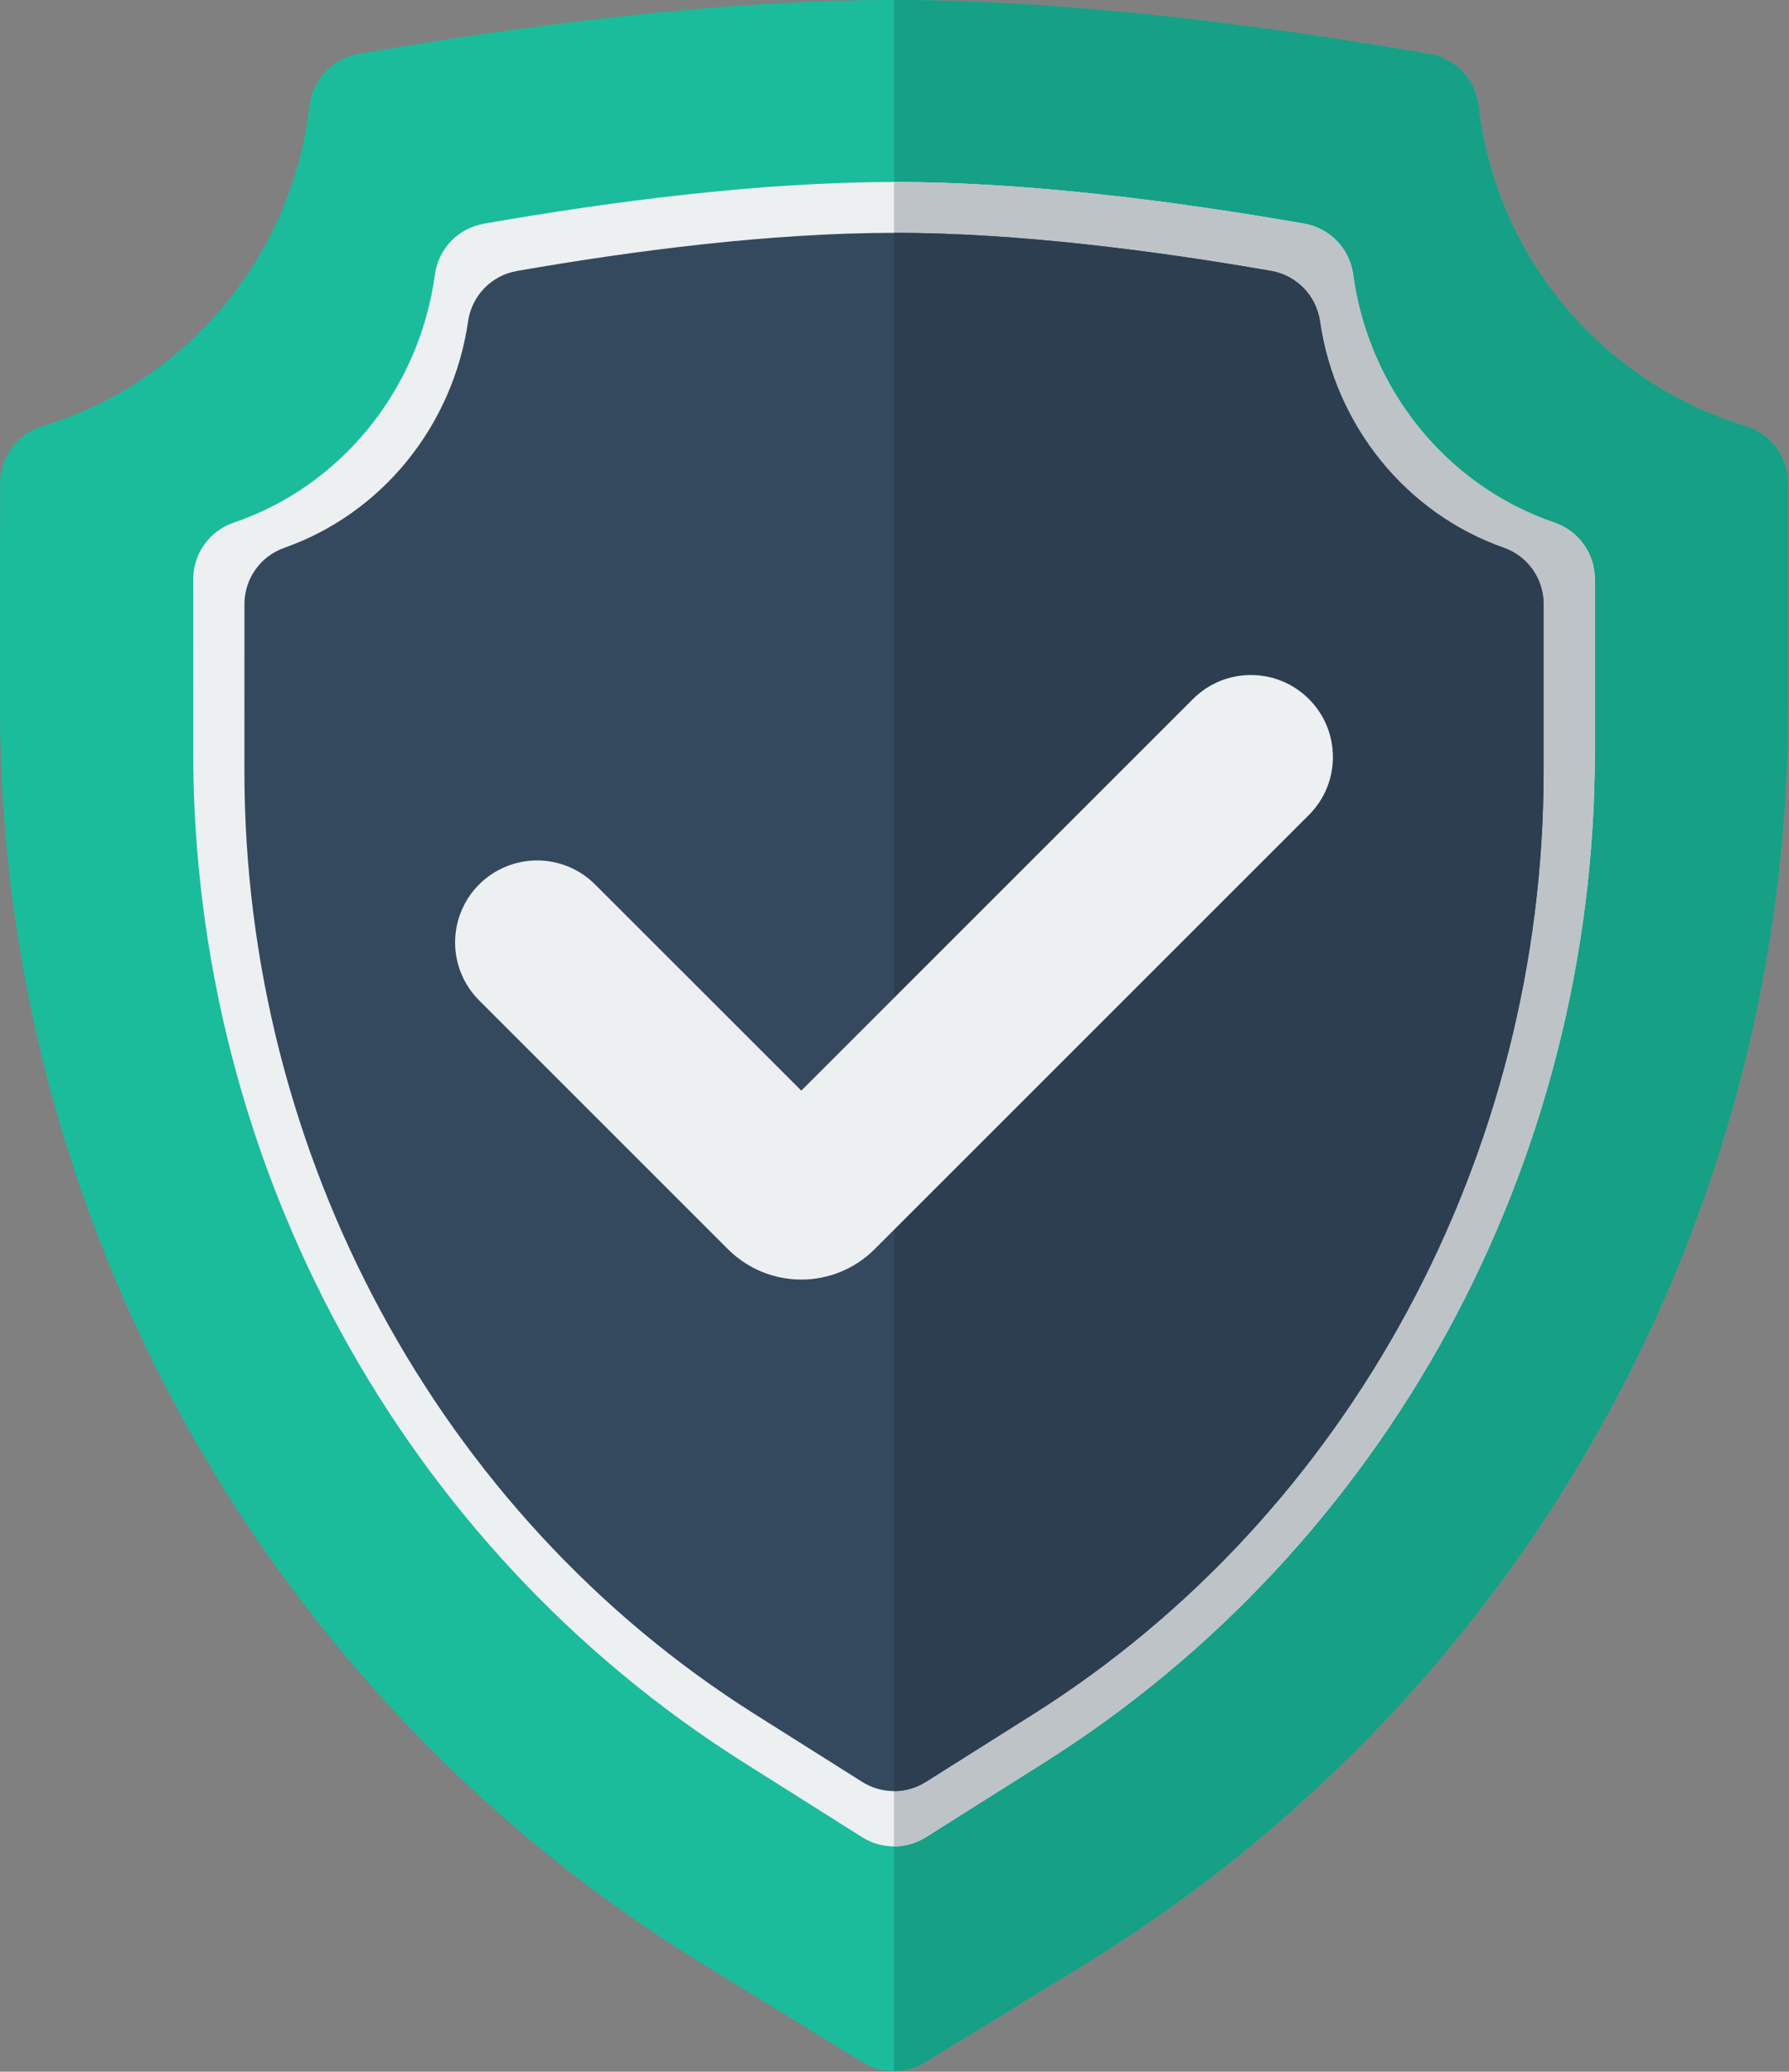
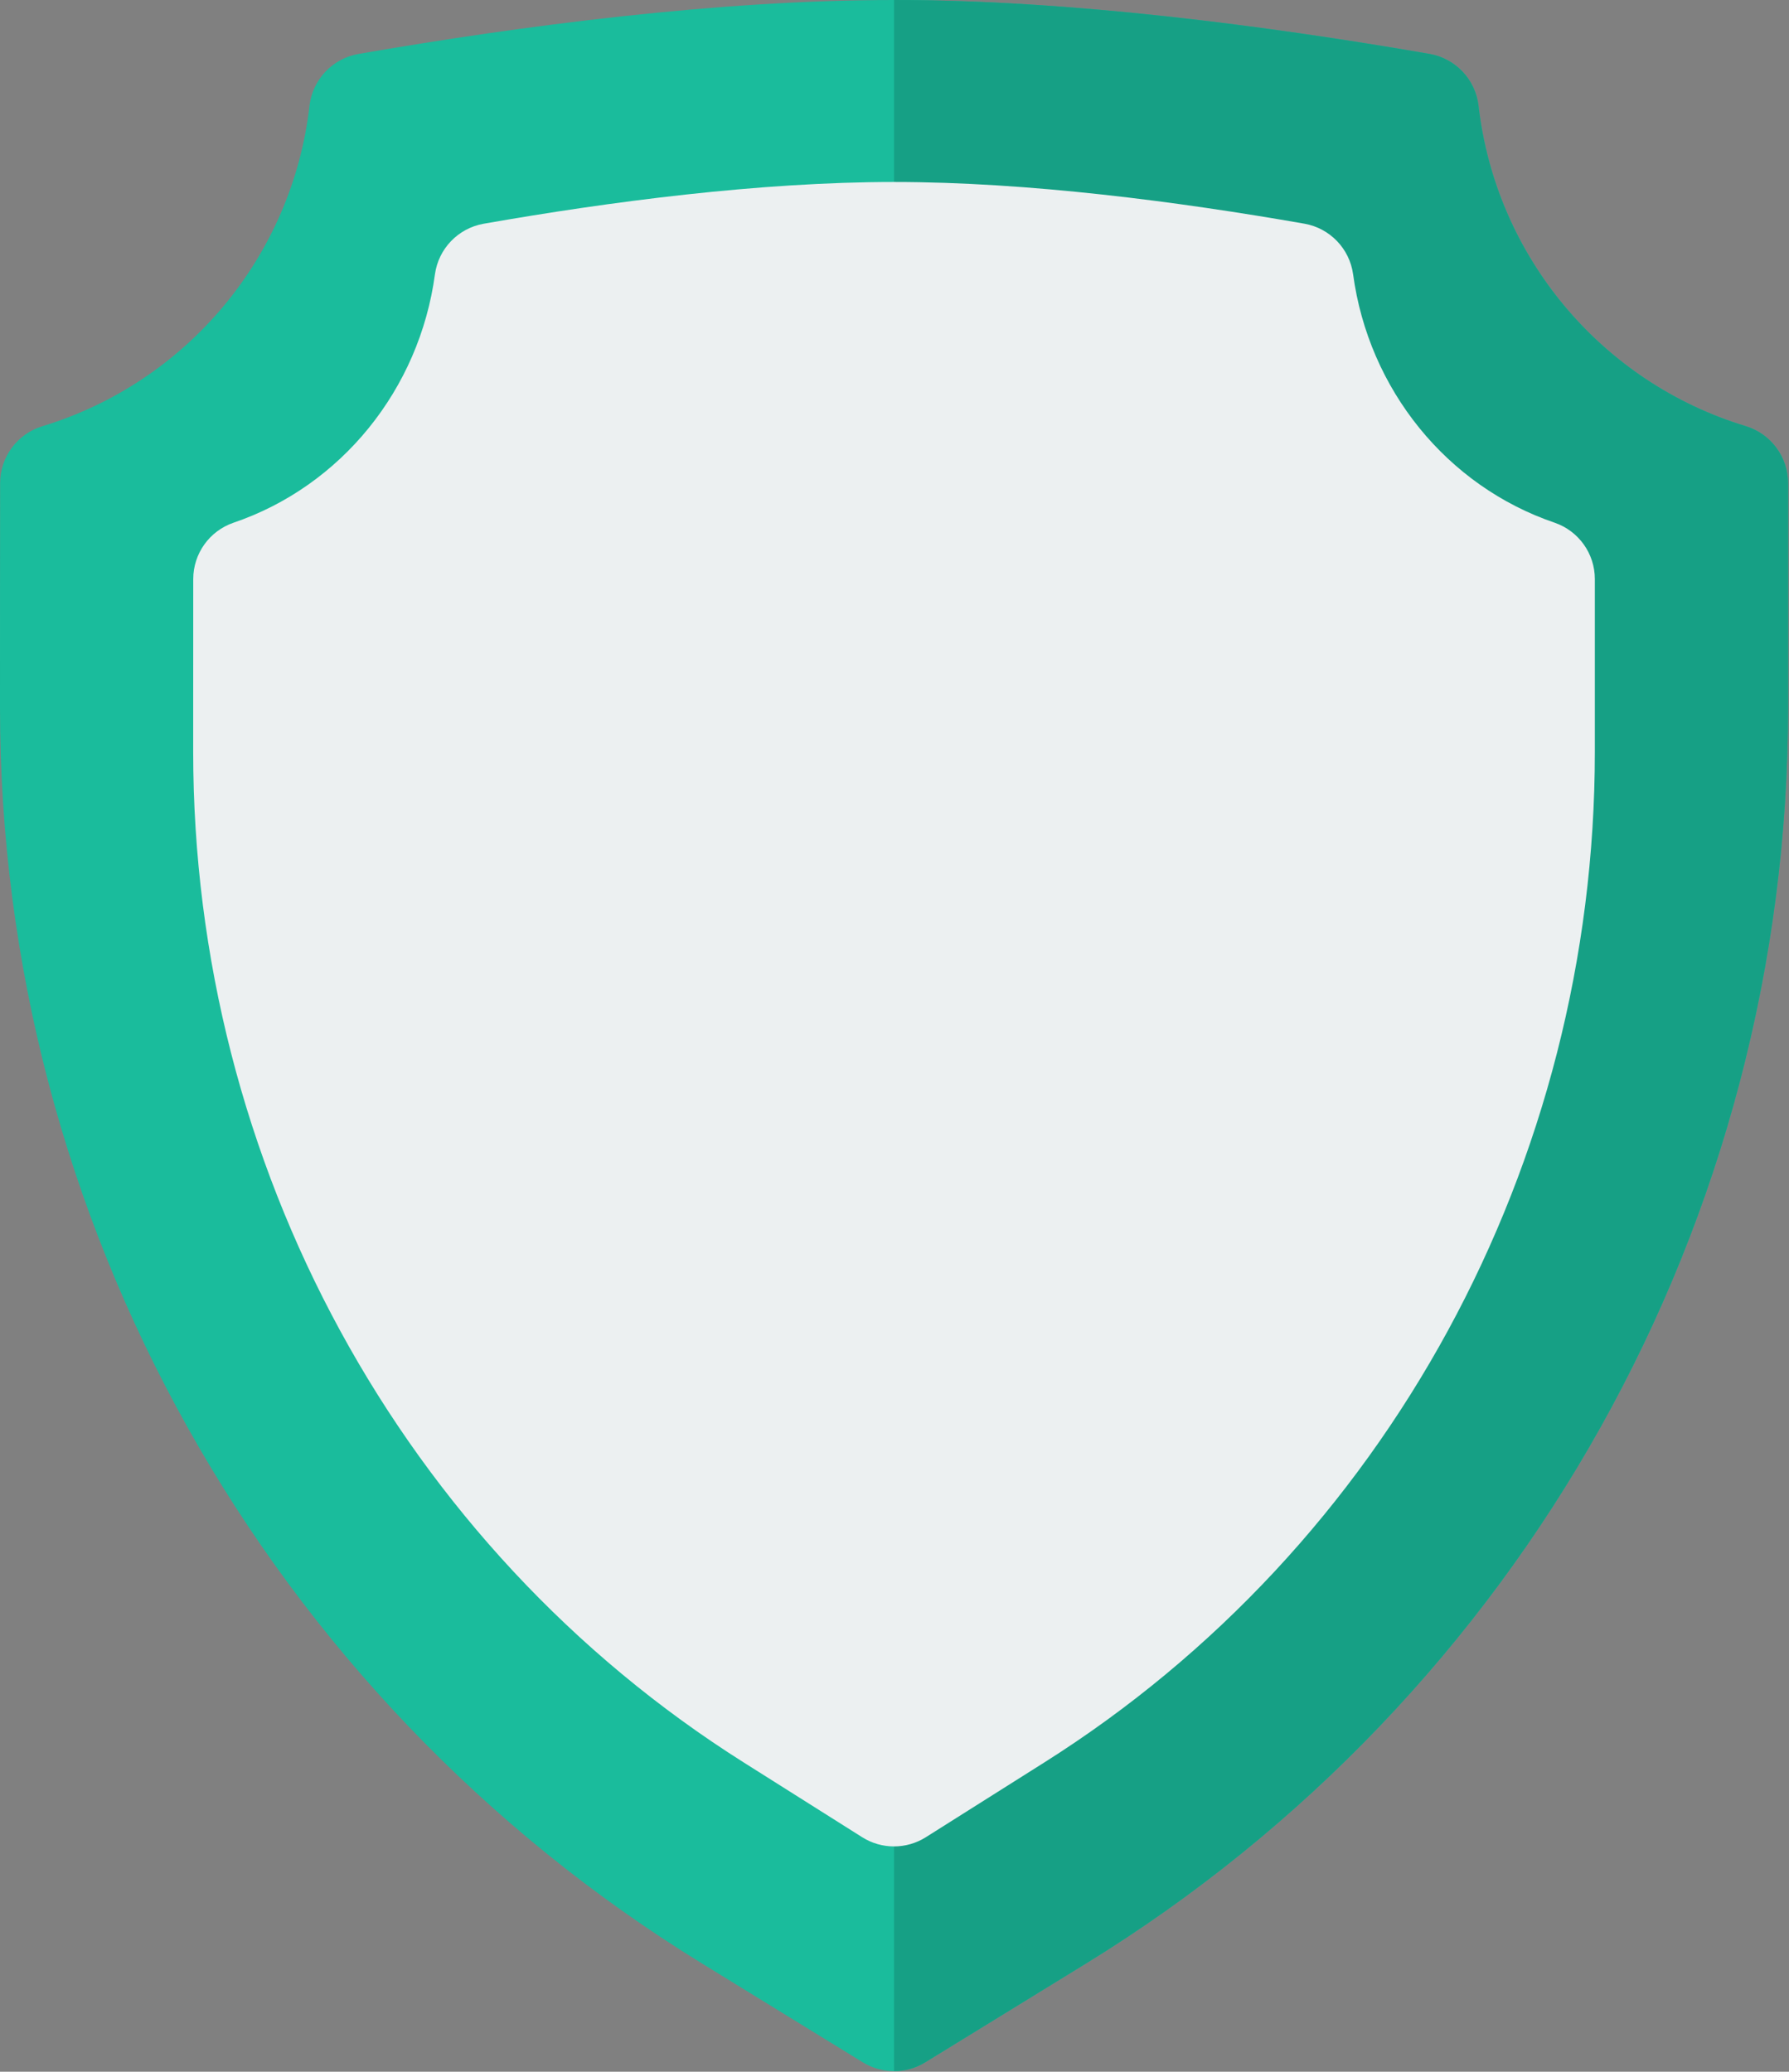
<svg xmlns="http://www.w3.org/2000/svg" width="100%" height="100%" viewBox="0 0 929 1076" version="1.1" xml:space="preserve" style="fill-rule:evenodd;clip-rule:evenodd;stroke-linejoin:round;stroke-miterlimit:2;">
  <rect x="0" y="0" width="929" height="1076" fill="#808080" stroke="none" />
  <g transform="matrix(1,0,0,1,-3287.21,-284.547)">
    <path d="M4215.71,535.513C4215.71,521.917 4206.84,509.91 4193.84,505.913C4118.6,483.114 4063.9,417.51 4054.97,339.404C4053.37,325.832 4043.05,314.921 4029.59,312.561C3944.53,297.828 3842.63,284.547 3751.46,284.547C3660.28,284.547 3558.37,297.829 3473.31,312.579C3459.85,314.947 3449.53,325.865 3447.93,339.442C3439.03,417.538 3384.34,483.131 3309.11,505.949C3296.14,509.938 3287.28,521.918 3287.27,535.492C3287.21,571.873 3287.21,611.469 3287.21,652.161C3287.21,918.192 3425.29,1165.16 3651.94,1304.46C3688.22,1326.76 3717.99,1345.07 3735.24,1355.67C3745.19,1361.78 3757.73,1361.78 3767.67,1355.67C3784.92,1345.07 3814.7,1326.76 3850.98,1304.46C4077.62,1165.16 4215.71,918.192 4215.71,652.161L4215.71,535.513Z" style="fill:rgb(26,188,156);" />
    <path d="M4215.71,535.513C4215.71,521.917 4206.84,509.91 4193.84,505.913C4118.6,483.114 4063.9,417.51 4054.97,339.404C4053.37,325.832 4043.05,314.921 4029.59,312.561C3944.53,297.828 3842.63,284.547 3751.46,284.547L3751.46,1360.25C3757.08,1360.25 3762.7,1358.72 3767.67,1355.67C3784.92,1345.07 3814.7,1326.76 3850.98,1304.46C4077.62,1165.16 4215.71,918.192 4215.71,652.161L4215.71,535.513Z" style="fill:rgb(22,160,133);" />
    <path d="M4115.39,585.306C4115.39,572.086 4107,560.324 4094.49,556.023C4038.62,537.023 3997.93,486.845 3989.85,426.971C3988.01,413.677 3977.81,403.082 3964.6,400.734C3898.93,389.24 3821.19,379.065 3751.46,379.065C3681.72,379.065 3603.98,389.241 3538.31,400.762C3525.1,403.116 3514.91,413.71 3513.07,427.001C3505,486.867 3464.32,537.038 3408.45,556.041C3395.96,560.337 3387.57,572.081 3387.56,585.288C3387.53,613.393 3387.53,643.767 3387.53,674.941C3387.53,889.059 3495.77,1087.83 3673.44,1199.95C3699.37,1216.31 3721.05,1230 3734.93,1238.76C3745.03,1245.13 3757.89,1245.13 3767.98,1238.76C3781.86,1230 3803.55,1216.31 3829.47,1199.95C4007.14,1087.83 4115.39,889.059 4115.39,674.941L4115.39,585.306Z" style="fill:rgb(236,240,241);" />
-     <path d="M4115.39,585.306C4115.39,572.086 4107,560.324 4094.49,556.023C4038.62,537.023 3997.93,486.845 3989.85,426.971C3988.01,413.677 3977.81,403.082 3964.6,400.734C3898.93,389.24 3821.19,379.065 3751.46,379.065L3751.46,1243.54C3757.2,1243.54 3762.93,1241.94 3767.98,1238.76C3781.86,1230 3803.55,1216.31 3829.47,1199.95C4007.14,1087.83 4115.39,889.059 4115.39,674.941L4115.39,585.306Z" style="fill:rgb(189,195,199);" />
-     <path d="M4088.78,598.261C4088.78,585.137 4080.51,573.437 4068.14,569.064C4017.43,551.272 3980.47,505.695 3972.62,451.267C3970.68,438.068 3960.51,427.592 3947.37,425.27C3886.85,414.741 3815.51,405.479 3751.46,405.479C3687.4,405.479 3616.06,414.742 3555.54,425.302C3542.41,427.63 3532.24,438.102 3530.31,451.295C3522.45,505.716 3485.5,551.285 3434.8,569.075C3422.43,573.444 3414.16,585.129 3414.15,598.243C3414.13,625.526 3414.13,656.545 3414.13,685.116C3414.13,883.581 3514.47,1070.9 3679.14,1174.83C3702.43,1189.53 3722.03,1201.89 3734.93,1210.03C3745.03,1216.4 3757.89,1216.4 3767.98,1210.03C3780.88,1201.89 3800.48,1189.53 3823.77,1174.83C3988.45,1070.9 4088.78,883.581 4088.78,685.116L4088.78,598.261Z" style="fill:rgb(52,73,94);" />
-     <path d="M4088.78,598.261C4088.78,585.137 4080.51,573.437 4068.14,569.064C4017.43,551.272 3980.47,505.695 3972.62,451.267C3970.68,438.068 3960.51,427.592 3947.37,425.27C3886.85,414.741 3815.51,405.479 3751.46,405.479L3751.46,1214.81C3757.2,1214.81 3762.93,1213.22 3767.98,1210.03C3780.88,1201.89 3800.48,1189.53 3823.77,1174.83C3988.45,1070.9 4088.78,883.581 4088.78,685.116L4088.78,598.261Z" style="fill:rgb(44,62,80);" />
-     <path d="M3703.31,850.992C3703.31,850.992 3636.61,784.293 3596.22,743.911C3588.24,735.926 3577.41,731.44 3566.12,731.44C3554.83,731.44 3544,735.926 3536.01,743.911C3536.01,743.911 3536.01,743.912 3536.01,743.913C3528.02,751.898 3523.54,762.728 3523.54,774.02C3523.54,785.312 3528.02,796.141 3536.01,804.126L3665.25,933.371C3675.35,943.462 3689.03,949.133 3703.31,949.133C3717.58,949.133 3731.27,943.462 3741.36,933.371L3966.91,707.826C3983.53,691.199 3983.53,664.241 3966.91,647.614C3966.9,647.612 3966.9,647.611 3966.9,647.61C3950.28,630.983 3923.32,630.983 3906.69,647.61C3843.6,710.7 3703.31,850.992 3703.31,850.992Z" style="fill:rgb(236,240,241);" />
  </g>
</svg>